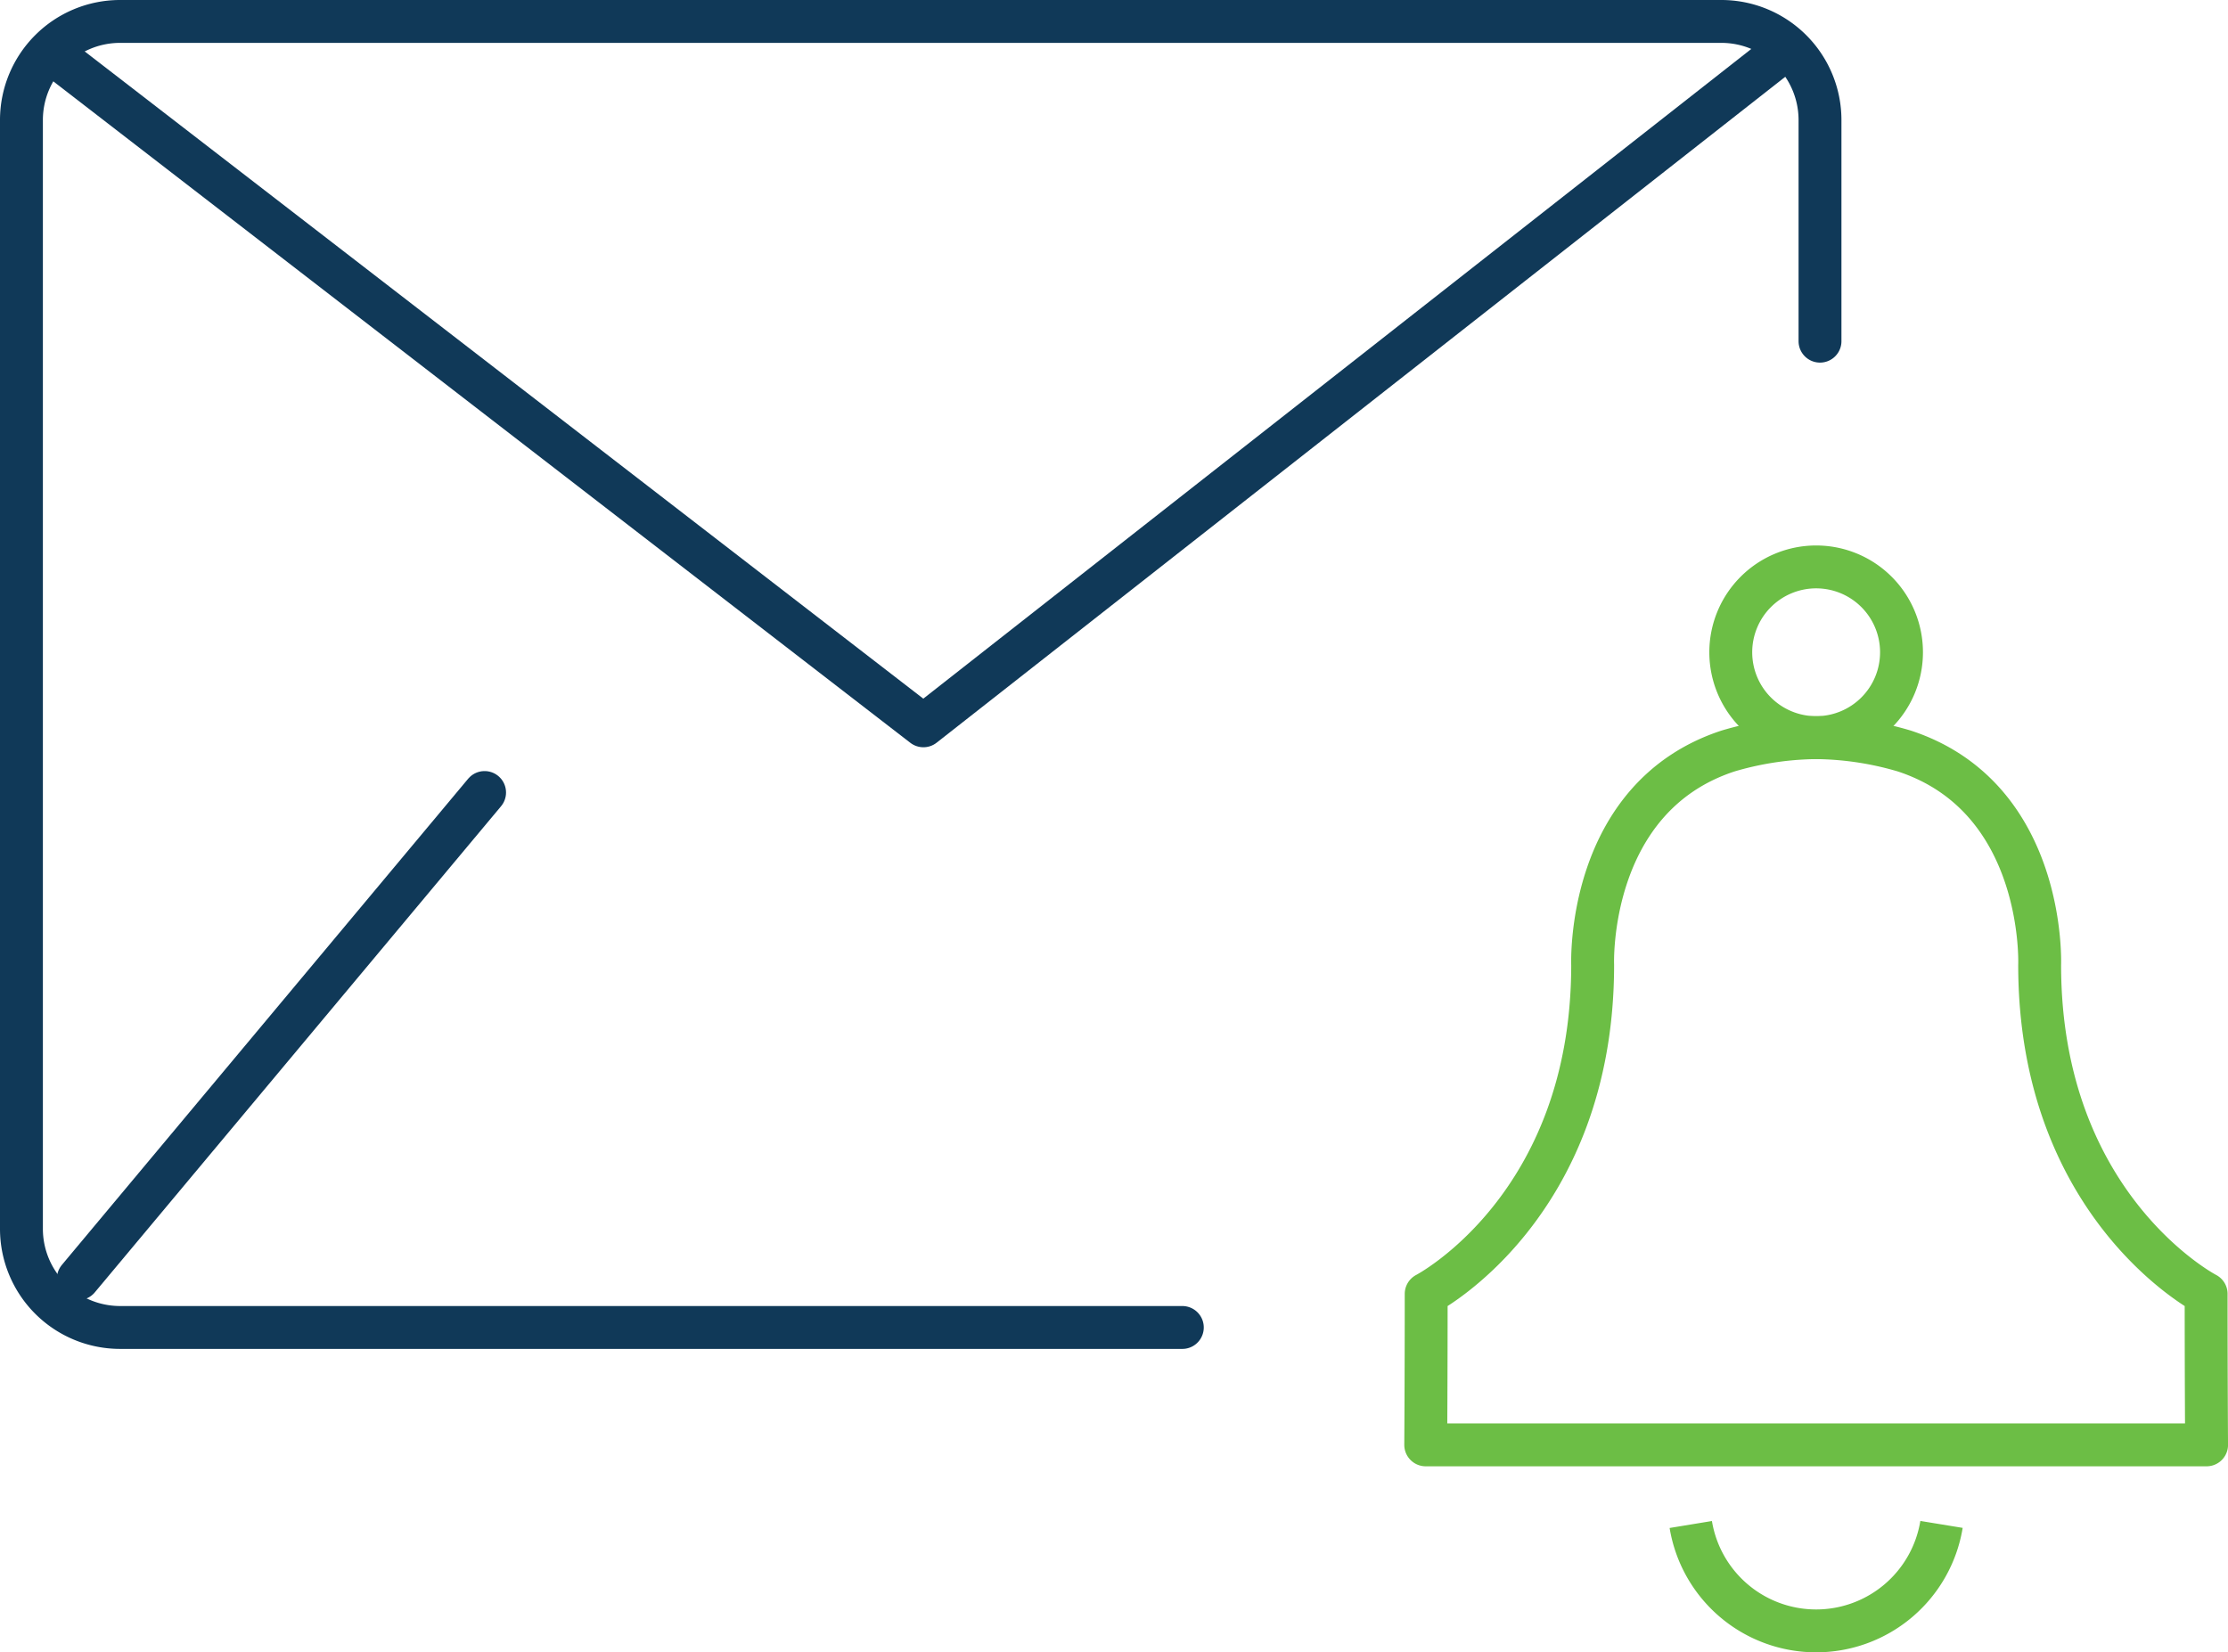
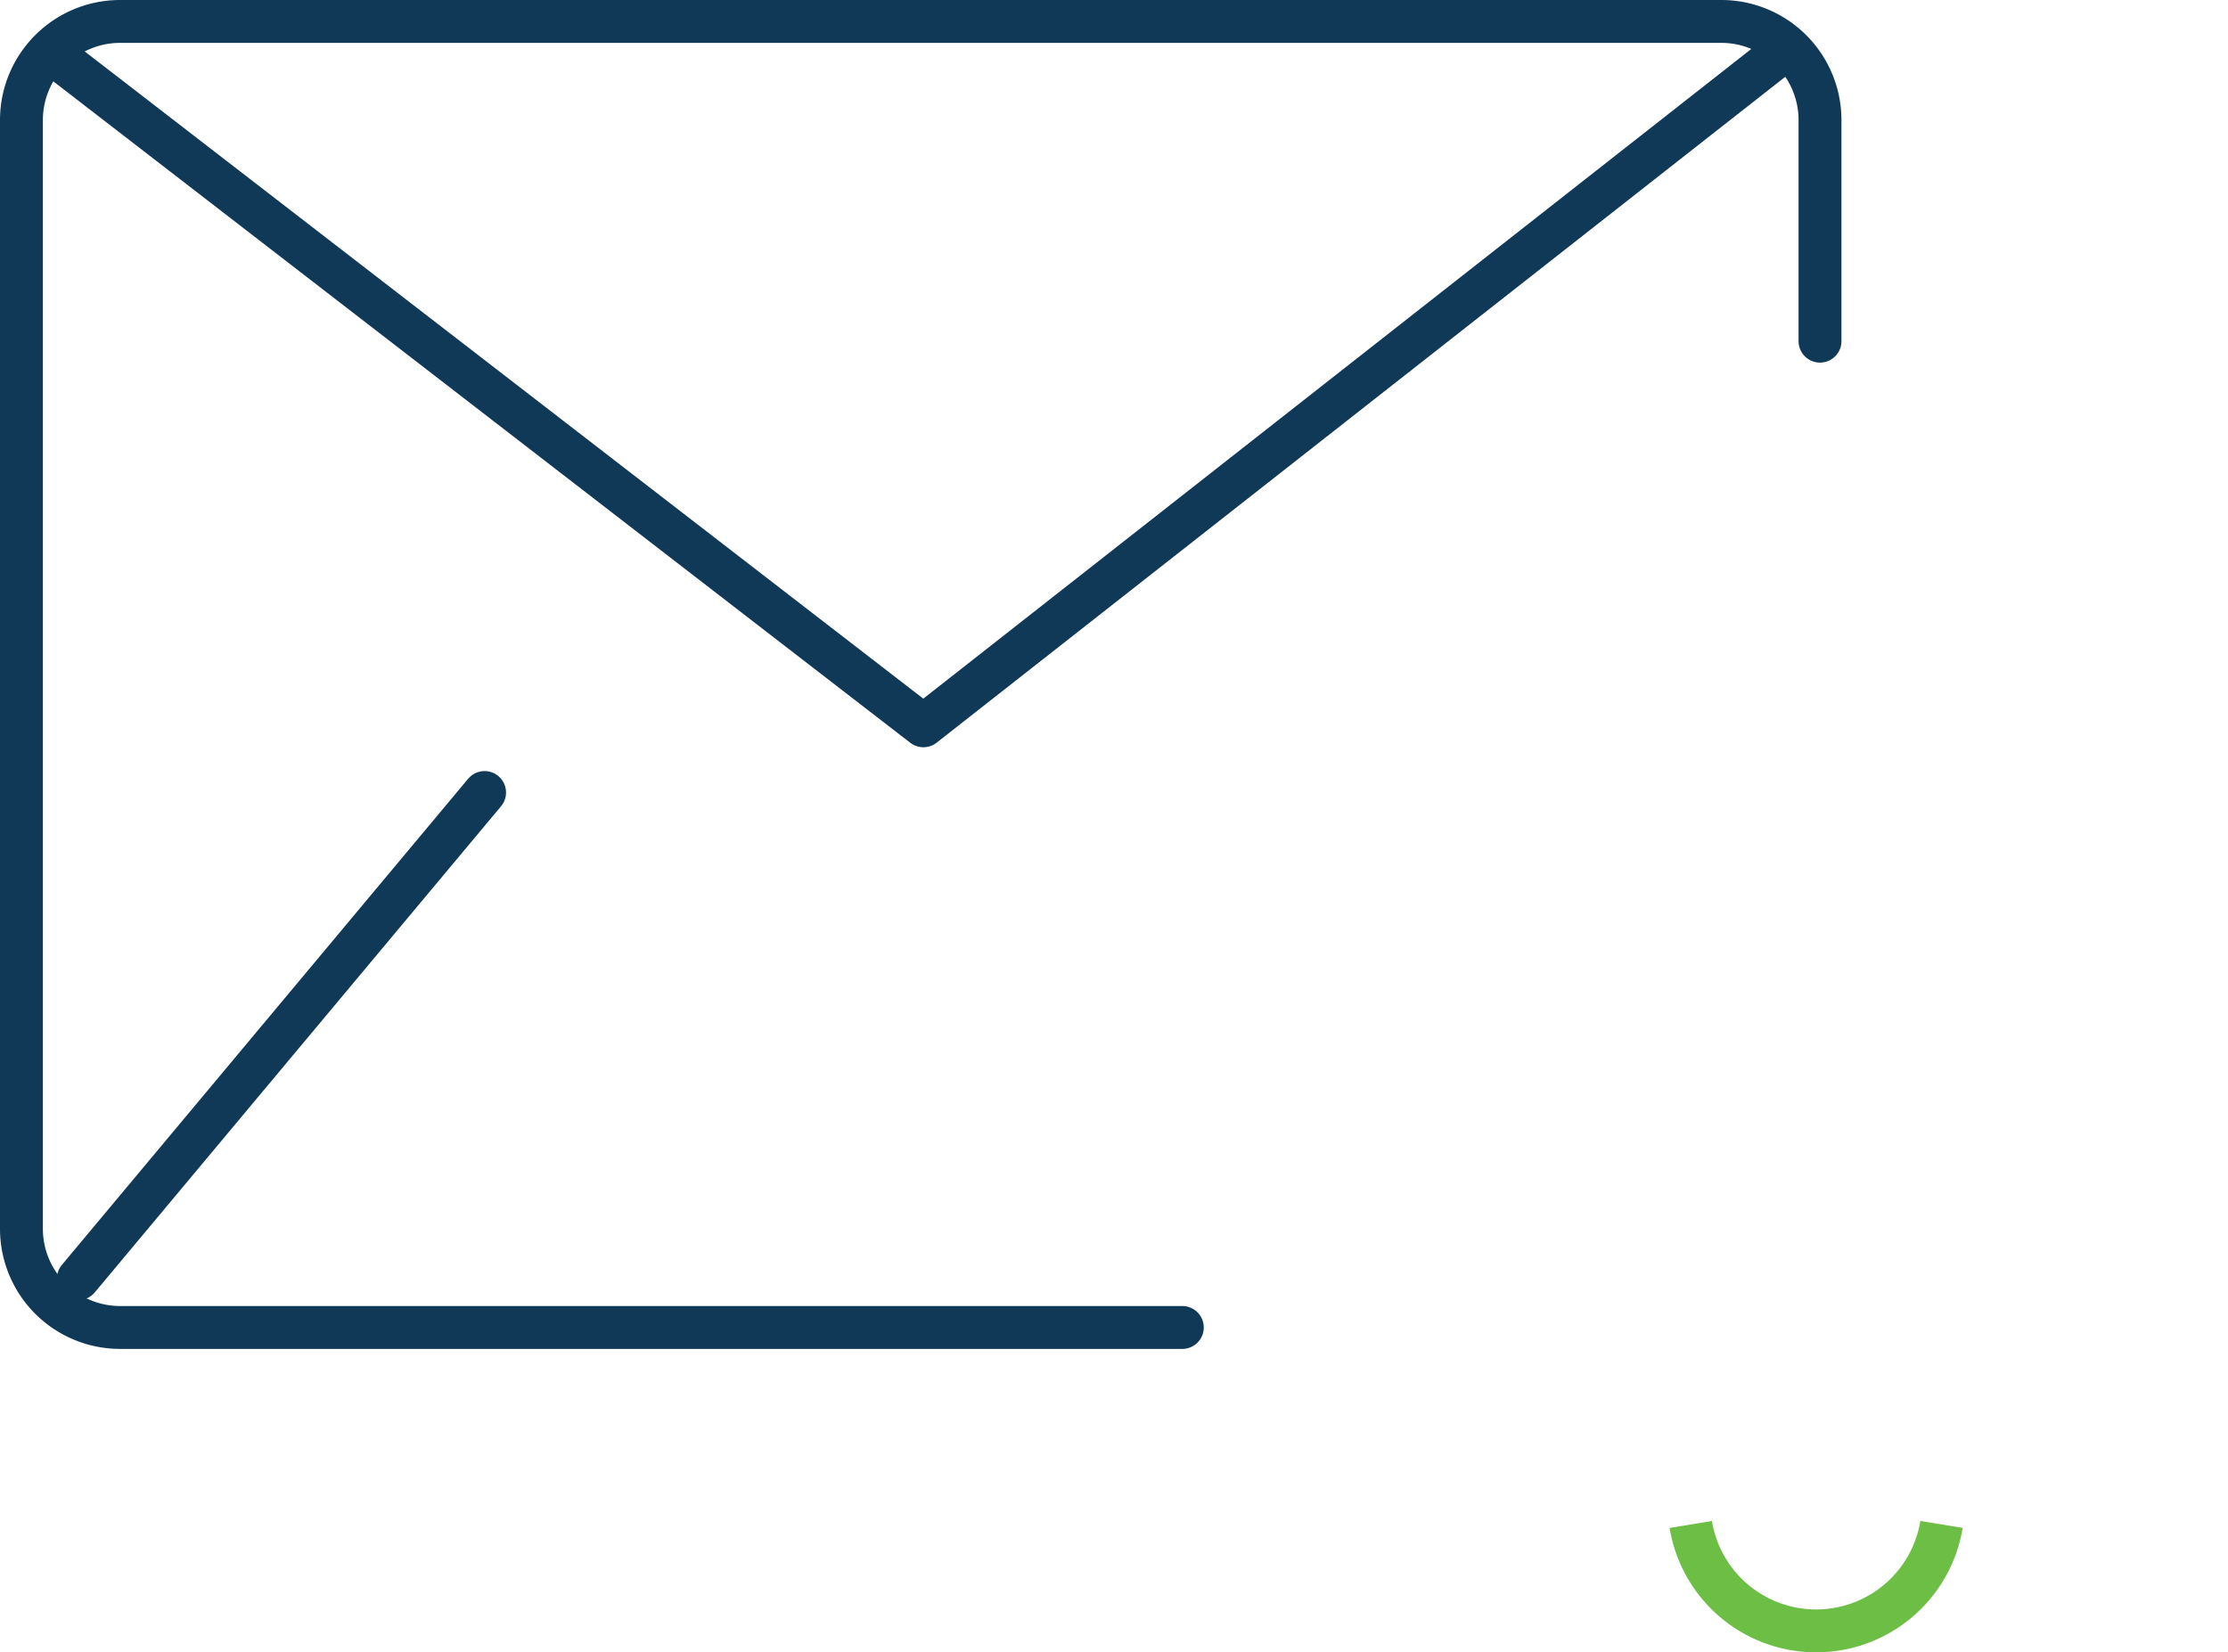
<svg xmlns="http://www.w3.org/2000/svg" width="77.931" height="57.805" viewBox="0 0 77.931 57.805">
  <g id="Group_193" data-name="Group 193" transform="translate(214.232 -267.802)">
    <g id="Group_190" data-name="Group 190" transform="translate(-164.363 287.635)">
      <path id="Path_199" data-name="Path 199" d="M-157.614,310.964A4.443,4.443,0,0,1-162,314.689a4.443,4.443,0,0,1-4.384-3.722" transform="translate(175.655 -277.467)" fill="none" stroke="#6cbe45" stroke-linejoin="round" stroke-width="1.5" />
      <g id="Group_189" data-name="Group 189" transform="translate(0 5.973)">
        <path id="Path_200" data-name="Path 200" d="M-162.67,288.763" transform="translate(176.545 -288.763)" fill="none" stroke="#6cbe45" stroke-linejoin="round" stroke-width="1.5" />
-         <path id="Path_201" data-name="Path 201" d="M-162.67,288.763" transform="translate(176.545 -288.763)" fill="none" stroke="#6cbe45" stroke-linejoin="round" stroke-width="1.5" />
-         <path id="Path_202" data-name="Path 202" d="M-160.393,288.763a11.2,11.2,0,0,1,3.263.465c4.979,1.627,4.742,7.486,4.742,7.486,0,8.49,5.823,11.509,5.823,11.509,0,2.979.016,5.281.016,5.281h-27.313s.016-2.3.016-5.281c0,0,5.823-3.019,5.823-11.509,0,0-.237-5.859,4.742-7.486a11.2,11.2,0,0,1,3.264-.465h0" transform="translate(173.862 -288.763)" fill="none" stroke="#6cbe45" stroke-linejoin="round" stroke-width="1.5" />
        <path id="Path_203" data-name="Path 203" d="M-159.407,295.06" transform="translate(177.327 -287.253)" fill="none" stroke="#6cbe45" stroke-linecap="round" stroke-linejoin="round" stroke-width="1.5" />
-         <path id="Path_204" data-name="Path 204" d="M-163.023,288.763h.015" transform="translate(176.461 -288.763)" fill="none" stroke="#6cbe45" stroke-linejoin="round" stroke-width="1.5" />
      </g>
-       <path id="Path_205" data-name="Path 205" d="M-159.283,286.932a2.985,2.985,0,0,1-2.985,2.985,2.985,2.985,0,0,1-2.987-2.985,2.986,2.986,0,0,1,2.987-2.987A2.985,2.985,0,0,1-159.283,286.932Z" transform="translate(175.925 -283.945)" fill="none" stroke="#6cbe45" stroke-linejoin="round" stroke-width="1.5" />
    </g>
    <g id="Group_192" data-name="Group 192" transform="translate(-213.482 268.552)">
      <g id="Group_191" data-name="Group 191">
        <path id="Path_206" data-name="Path 206" d="M-172.877,314.242h-37.166a3.451,3.451,0,0,1-3.439-3.442V271.992a3.451,3.451,0,0,1,3.439-3.44h56.031a3.451,3.451,0,0,1,3.44,3.44v7.745" transform="translate(213.482 -268.552)" fill="none" stroke="#103958" stroke-linecap="round" stroke-linejoin="round" stroke-width="1.5" />
        <line id="Line_137" data-name="Line 137" x1="14.211" y2="17.008" transform="translate(1.989 26.975)" fill="none" stroke="#103958" stroke-linecap="round" stroke-linejoin="round" stroke-width="1.5" />
        <path id="Path_207" data-name="Path 207" d="M-212.494,269.585l30.324,23.408,30.071-23.6" transform="translate(213.719 -268.351)" fill="none" stroke="#103958" stroke-linecap="round" stroke-linejoin="round" stroke-width="1.5" />
      </g>
    </g>
  </g>
</svg>